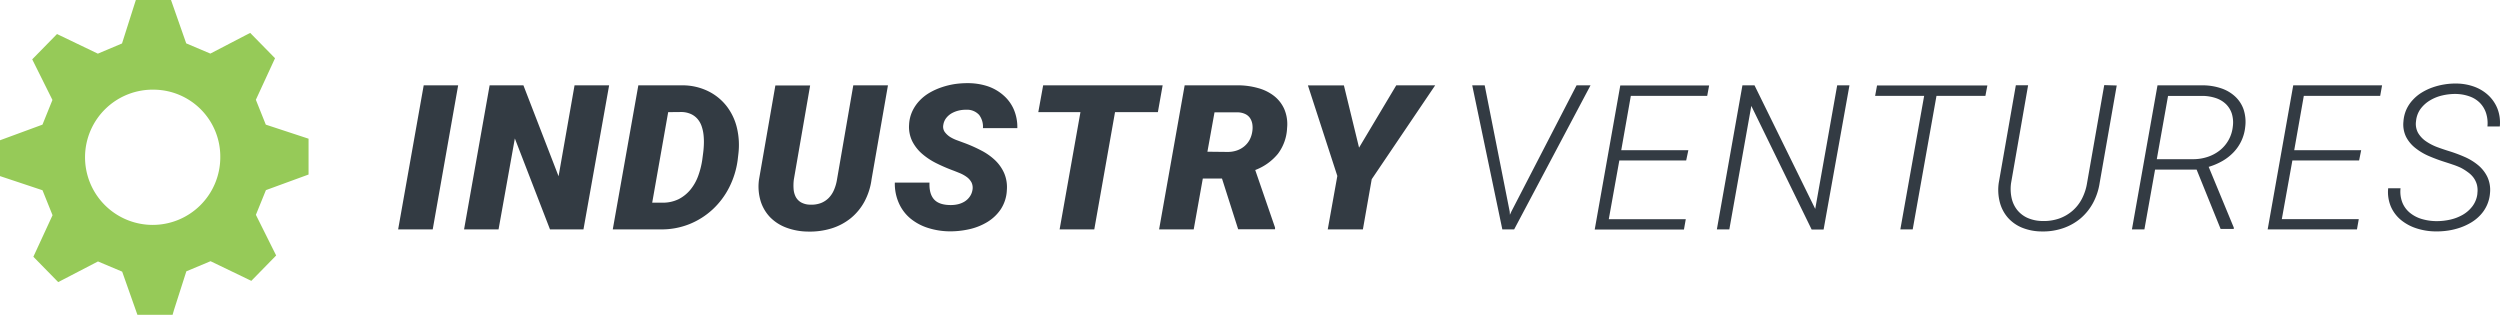
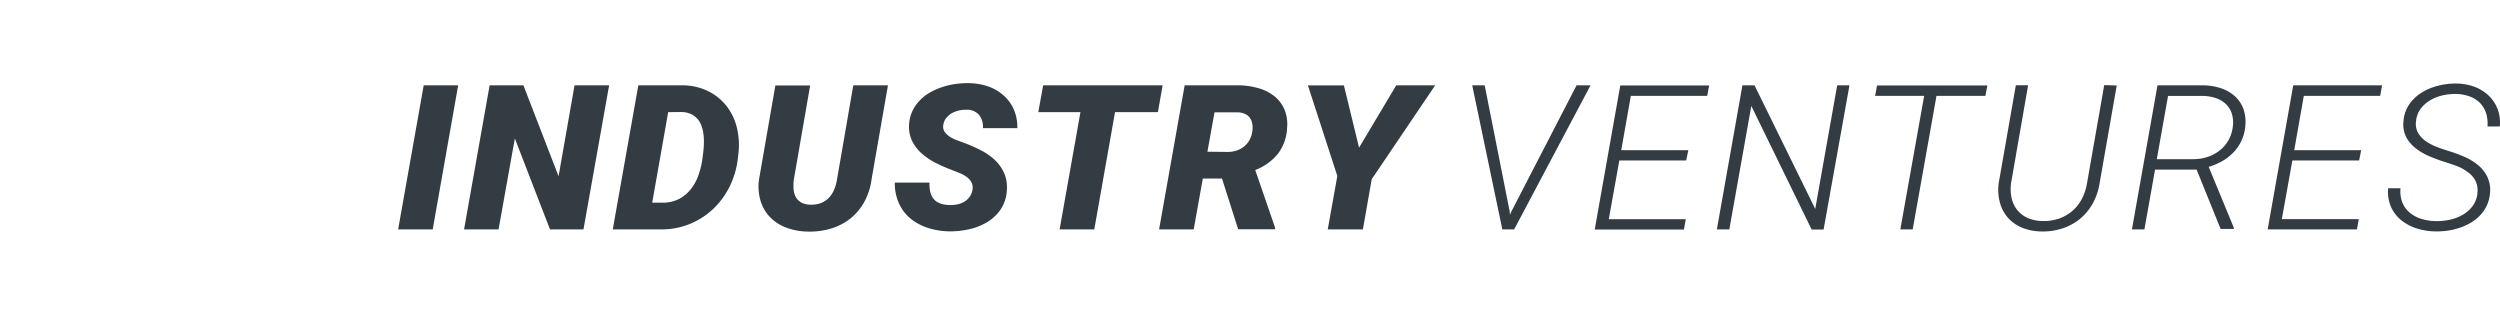
<svg xmlns="http://www.w3.org/2000/svg" id="Layer_1" data-name="Layer 1" viewBox="0 0 782.27 98.51">
  <defs>
    <style>.cls-1{fill:#96ca58;}.cls-1,.cls-2{fill-rule:evenodd;}.cls-2{fill:#333b43;}</style>
  </defs>
  <g id="Symbols">
    <g id="Main-Navigation">
      <g id="Group-3">
        <g id="Group-Copy-2">
          <g id="_1485201539_gear" data-name="1485201539_gear">
-             <path id="Shape" class="cls-1" d="M48.28,28.06A21.16,21.16,0,1,0,68.93,49.21,20.93,20.93,0,0,0,48.28,28.06ZM83.21,59.49l-3.14,7.73,5.6,11.24.74,1.48-7.77,7.94L65.88,81.73,58.31,84.9l-3.84,12L54,98.51H43L38.23,85l-7.57-3.19-11,5.71-1.45.75-7.77-7.93,6-13L13.3,59.53,1.56,55.62,0,55.1V43.89L13.29,39l3.12-7.72L10.82,20.05l-.74-1.48,7.76-7.92,12.78,6.14,7.56-3.19L42,1.59,42.51,0h11l4.76,13.57,7.55,3.2,11-5.72,1.47-.75,7.77,7.92-6,13L83.17,39,95,42.89l1.55.51V54.61Z" />
-           </g>
+             </g>
        </g>
      </g>
    </g>
  </g>
  <path id="INDUSTRY-Copy-5" class="cls-2" d="M135.4,71.78H124.58l8-45.08h10.78Zm47.17,0H172.1l-11-28.46L156,71.78H145.21l8-45.08h10.57l11,28.45,5-28.45h10.82Zm9.17,0,8-45.08,13.86,0a18.26,18.26,0,0,1,8.11,1.89,16.55,16.55,0,0,1,5.74,4.73,17.91,17.91,0,0,1,3.17,6.82,23.18,23.18,0,0,1,.41,8.14l-.22,1.89a26.73,26.73,0,0,1-2.64,8.47A24.49,24.49,0,0,1,223,65.52a23.81,23.81,0,0,1-7.23,4.59,23.44,23.44,0,0,1-8.91,1.67Zm17.34-36.69-5,28.33,3.16,0a11.21,11.21,0,0,0,5.13-1.11,11.67,11.67,0,0,0,3.7-3,14.71,14.71,0,0,0,2.4-4.27,25.62,25.62,0,0,0,1.27-5l.25-1.92a28.24,28.24,0,0,0,.25-2.85,20.05,20.05,0,0,0-.08-2.91,12.26,12.26,0,0,0-.57-2.73,7,7,0,0,0-1.23-2.29,6,6,0,0,0-2.06-1.61,7.42,7.42,0,0,0-3.05-.68Zm68.77-8.39-5.13,29.41a20.36,20.36,0,0,1-2.24,7,17.44,17.44,0,0,1-4.26,5.16,18.17,18.17,0,0,1-6,3.19,23,23,0,0,1-7.38,1,19.76,19.76,0,0,1-6.74-1.21A13.89,13.89,0,0,1,241,68a12.72,12.72,0,0,1-3-5.11,15.82,15.82,0,0,1-.5-6.71l5.12-29.44h10.88L248.4,56.17a14.76,14.76,0,0,0-.08,2.95,6.39,6.39,0,0,0,.66,2.46,4.35,4.35,0,0,0,1.65,1.73,5.94,5.94,0,0,0,2.89.73,8.39,8.39,0,0,0,3.37-.51,7,7,0,0,0,2.47-1.64A8.35,8.35,0,0,0,261,59.35a13.77,13.77,0,0,0,.91-3.21L267,26.7Zm26.41,32.91A3.87,3.87,0,0,0,304,57.1a5,5,0,0,0-1.52-1.73,10.41,10.41,0,0,0-2.21-1.22c-.83-.34-1.63-.66-2.41-.95a52.46,52.46,0,0,1-4.92-2.15,21.19,21.19,0,0,1-4.39-2.91,13,13,0,0,1-3.09-3.93,10.23,10.23,0,0,1-1-5.22,11.25,11.25,0,0,1,1-4.15,12.62,12.62,0,0,1,2.24-3.31A14.16,14.16,0,0,1,290.9,29a20.73,20.73,0,0,1,3.84-1.72,24.39,24.39,0,0,1,4.16-1,28.57,28.57,0,0,1,4.19-.26,19.73,19.73,0,0,1,6.06,1A14.45,14.45,0,0,1,314,29.84a12.35,12.35,0,0,1,3.21,4.37,14,14,0,0,1,1.12,5.89l-10.76,0a6.14,6.14,0,0,0-1.18-4.13,5.09,5.09,0,0,0-4.07-1.63,9.31,9.31,0,0,0-2.32.25,8.59,8.59,0,0,0-2.2.85,5.86,5.86,0,0,0-1.72,1.49,4.57,4.57,0,0,0-.91,2.15,2.86,2.86,0,0,0,.46,2.23,6.4,6.4,0,0,0,1.77,1.61A12.5,12.5,0,0,0,299.76,44l2.16.8A44.51,44.51,0,0,1,307,47.07a18.8,18.8,0,0,1,4.3,3,12.77,12.77,0,0,1,2.89,4.06,11.19,11.19,0,0,1,.86,5.37,11.82,11.82,0,0,1-1.87,5.93,13.45,13.45,0,0,1-4.17,4,18.72,18.72,0,0,1-5.65,2.28,27.21,27.21,0,0,1-6.28.68,23,23,0,0,1-6.7-1.07,16.44,16.44,0,0,1-5.46-2.92,13.15,13.15,0,0,1-3.62-4.76A14.91,14.91,0,0,1,280,57.13l10.85,0c-.1,2.34.37,4.09,1.43,5.27s2.8,1.76,5.25,1.76a9.46,9.46,0,0,0,2.27-.26,7.15,7.15,0,0,0,2-.82,5.39,5.39,0,0,0,1.55-1.42A4.92,4.92,0,0,0,304.26,59.61Zm58.05-24.52H348.9l-6.49,36.69H331.56l6.52-36.69H324.89l1.52-8.39H363.8Zm20.06,20.77h-6l-2.85,15.92H362.69l8-45.08,17,0a23.37,23.37,0,0,1,6,.87A14.17,14.17,0,0,1,398.63,30a10.8,10.8,0,0,1,3.22,4.11,12,12,0,0,1,.89,5.93,14.37,14.37,0,0,1-2.88,8.1,16.92,16.92,0,0,1-7.09,5.06l6.2,18v.53H387.43Zm-4.56-8.39,6.33.07a8.75,8.75,0,0,0,2.86-.45,7.35,7.35,0,0,0,2.33-1.29,7,7,0,0,0,1.66-2,8.07,8.07,0,0,0,.87-2.71,7.38,7.38,0,0,0,0-2.3,4.8,4.8,0,0,0-.73-1.86,3.68,3.68,0,0,0-1.49-1.25,5.71,5.71,0,0,0-2.27-.53l-7.34,0Zm47.45-1.27L436.9,26.7h12.18L429.22,56.08l-2.76,15.7h-11l3-16.72-9.2-28.33,11.26,0Z" />
  <path id="VENTURES-Copy-5" class="cls-2" d="M472.4,66.21l.06,1,.45-1L493.32,26.7h4.37l-23.9,45.08h-3.7L460.67,26.7h3.9Zm55.22-16H506.7l-3.3,18.39h24.09l-.57,3.22H499l8-45.08h27.8l-.6,3.25h-23.9l-3,17h21Zm43,21.61h-3.74L548,33.14l-6.88,38.64h-3.9l8-45.08H549l19,38.67,6.87-38.67h3.84ZM621.25,30H605.94L598.5,71.78h-3.87L602.08,30H586.74l.6-3.25h34.52Zm41.09-3.25L657,57.23a19.25,19.25,0,0,1-2.09,6.3A16.88,16.88,0,0,1,651,68.36a17.13,17.13,0,0,1-5.49,3.06,19.33,19.33,0,0,1-6.72,1,16.4,16.4,0,0,1-6.1-1.19,12,12,0,0,1-4.42-3.13,11.85,11.85,0,0,1-2.5-4.77,15.4,15.4,0,0,1-.35-6.08l5.35-30.56h3.84l-5.33,30.59a13.43,13.43,0,0,0,.16,4.64,9.22,9.22,0,0,0,1.71,3.72,8.8,8.8,0,0,0,3.2,2.51,11.73,11.73,0,0,0,4.63,1,14.67,14.67,0,0,0,5.26-.74A13,13,0,0,0,648.45,66a12.67,12.67,0,0,0,3-3.81,16.28,16.28,0,0,0,1.62-5l5.36-30.56Zm25,26.32h-13L671,71.78h-3.9l8-45.08,14.33,0a18.22,18.22,0,0,1,5.58.93,12,12,0,0,1,4.32,2.51,10,10,0,0,1,2.67,4,12.43,12.43,0,0,1,.55,5.52,13.36,13.36,0,0,1-3.66,8,15.58,15.58,0,0,1-3.5,2.73,20.12,20.12,0,0,1-4.28,1.82l7.86,19,0,.43h-4.12Zm-12.46-3.26,11.41,0a14.32,14.32,0,0,0,4.44-.7,12.37,12.37,0,0,0,3.79-2,10.9,10.9,0,0,0,4.13-7.4,9.57,9.57,0,0,0-.28-4.1,7.36,7.36,0,0,0-1.82-3,8.25,8.25,0,0,0-3.11-1.89,13.68,13.68,0,0,0-4.14-.71l-10.9,0Zm63.3.41H717.3L714,68.56h24.08l-.57,3.22H709.57l8-45.08h27.8L744.78,30h-23.9l-3,17h20.95Zm37,10.31a7.08,7.08,0,0,0-.15-2.79,6.85,6.85,0,0,0-1.08-2.2,7.82,7.82,0,0,0-1.76-1.68A15.46,15.46,0,0,0,770,52.49a23.7,23.7,0,0,0-2.54-1c-.87-.3-1.74-.58-2.58-.85-1.56-.49-3.14-1.08-4.72-1.75a18.45,18.45,0,0,1-4.25-2.48,10.76,10.76,0,0,1-3-3.53,8.85,8.85,0,0,1-.85-4.9,11.05,11.05,0,0,1,.91-3.7,11.23,11.23,0,0,1,2-3,12.82,12.82,0,0,1,2.8-2.31,17.49,17.49,0,0,1,3.38-1.61,20.9,20.9,0,0,1,3.7-.94,21.3,21.3,0,0,1,3.79-.28,16.73,16.73,0,0,1,5.6,1,13,13,0,0,1,4.43,2.72,11.55,11.55,0,0,1,2.83,4.21,12.16,12.16,0,0,1,.71,5.5h-3.87a10.37,10.37,0,0,0-.44-4.2,8.2,8.2,0,0,0-1.94-3.2,8.56,8.56,0,0,0-3.21-2,13.29,13.29,0,0,0-4.27-.77,17.77,17.77,0,0,0-4.2.45,13.2,13.2,0,0,0-3.86,1.53,10.2,10.2,0,0,0-3,2.68A7.73,7.73,0,0,0,756,37.88a5.88,5.88,0,0,0,.65,3.73,8.33,8.33,0,0,0,2.46,2.6A16.35,16.35,0,0,0,762.54,46c1.26.47,2.48.88,3.64,1.24a47.11,47.11,0,0,1,4.93,1.82,17.81,17.81,0,0,1,4.28,2.59,11.08,11.08,0,0,1,2.91,3.68,9.67,9.67,0,0,1,.84,5.1,11.21,11.21,0,0,1-3,6.85,13.25,13.25,0,0,1-2.87,2.33,18.73,18.73,0,0,1-3.45,1.61,22.08,22.08,0,0,1-3.79.93,24.3,24.3,0,0,1-3.89.26,19.86,19.86,0,0,1-5.91-.93,14.8,14.8,0,0,1-4.88-2.59,11.26,11.26,0,0,1-3.2-4.19,11.74,11.74,0,0,1-.87-5.79h3.87a9.38,9.38,0,0,0,.57,4.47,8,8,0,0,0,2.34,3.19,10.61,10.61,0,0,0,3.68,1.94,16.31,16.31,0,0,0,4.56.68,18.74,18.74,0,0,0,4.31-.45,13.9,13.9,0,0,0,4-1.53,10.21,10.21,0,0,0,3.08-2.73A8,8,0,0,0,775.21,60.48Z" />
</svg>